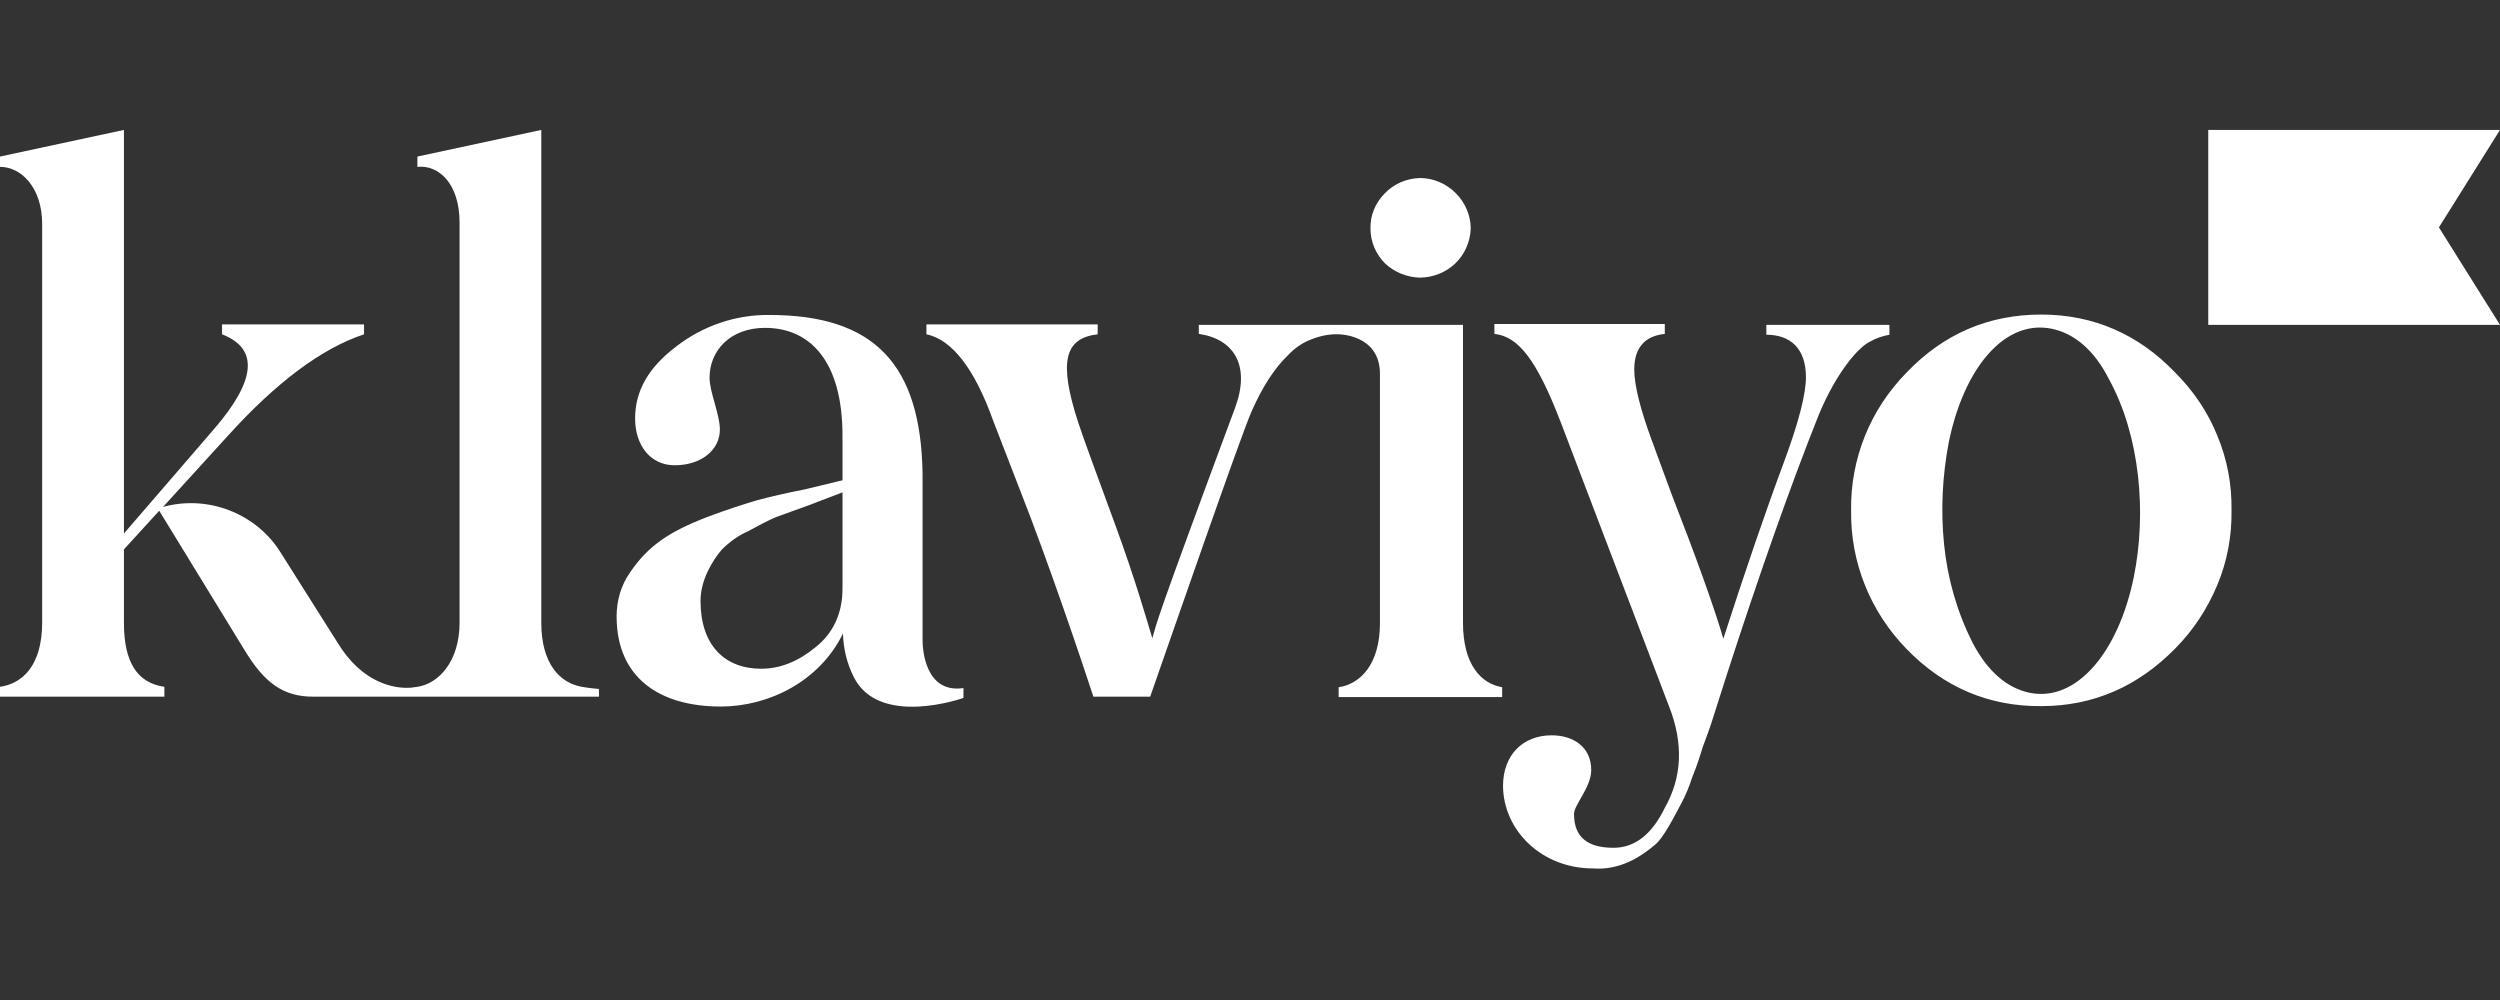
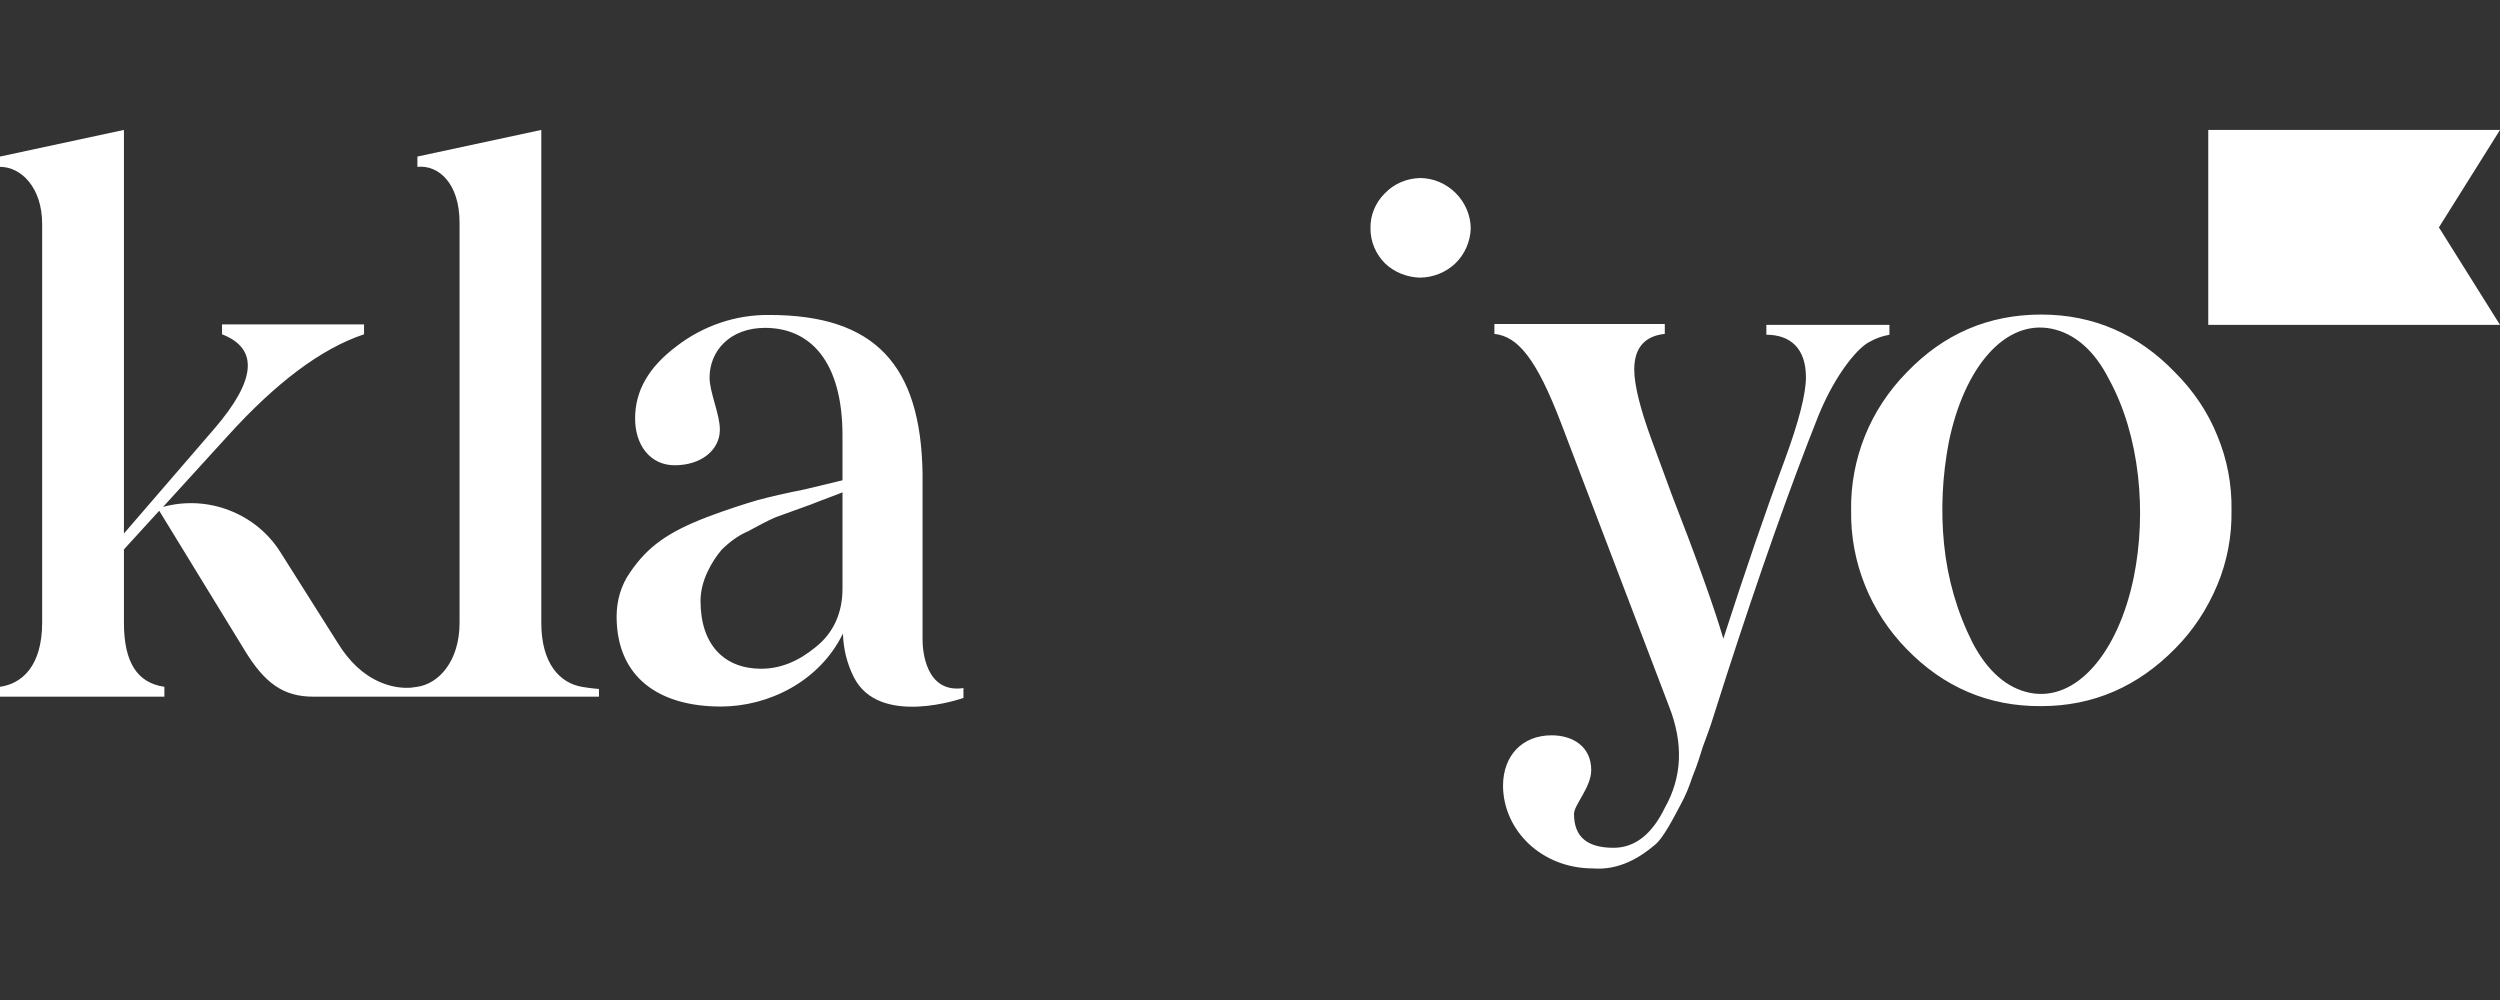
<svg xmlns="http://www.w3.org/2000/svg" width="500" zoomAndPan="magnify" viewBox="0 0 375 150" height="200" preserveAspectRatio="xMidYMid meet" version="1.0">
  <rect x="0" y="0" width="375" height="150" fill="#333333" stroke="none" />
  <defs>
    <clipPath id="b6a50c61b3">
      <path d="M 0 19.375 L 375 19.375 L 375 130.375 L 0 130.375 Z M 0 19.375 " clip-rule="nonzero" />
    </clipPath>
  </defs>
  <g clip-path="url(#b6a50c61b3)">
    <path fill="#ffffff" d="M 212.93 41.645 C 214.93 41.645 216.867 40.871 218.289 39.52 C 219.707 38.168 220.547 36.234 220.609 34.301 C 220.609 32.305 219.773 30.375 218.352 28.957 C 216.934 27.539 214.996 26.703 212.996 26.703 C 210.992 26.766 209.121 27.539 207.703 29.02 C 206.281 30.438 205.508 32.371 205.574 34.301 C 205.574 36.234 206.348 38.102 207.766 39.52 C 209.121 40.809 210.992 41.578 212.93 41.645 Z M 264.953 48.727 L 283.414 48.727 L 283.414 50.211 C 282.379 50.402 281.41 50.723 280.508 51.238 C 278.828 52.012 275.473 55.812 272.828 62.188 C 268.438 73.199 263.855 86.273 259.016 101.215 L 257.207 106.883 C 256.434 109.457 255.723 111.133 255.398 112.098 C 255.078 113.129 254.625 114.676 253.852 116.543 C 253.398 117.961 252.82 119.375 252.109 120.664 C 251.203 122.34 249.527 125.75 248.172 126.781 C 246.043 128.586 242.879 130.582 238.941 130.262 C 231.262 130.262 225.516 124.594 225.453 117.895 C 225.453 113.324 228.355 110.297 232.746 110.297 C 235.906 110.297 238.684 111.969 238.684 115.512 C 238.684 118.09 236.102 120.73 236.102 122.082 C 236.102 125.559 238.102 127.168 242.039 127.168 C 245.203 127.168 247.785 125.172 249.719 121.18 C 252.301 116.605 252.559 111.582 250.367 105.98 L 234.164 63.477 C 230.422 53.688 227.645 50.469 224.16 50.082 L 224.16 48.598 L 249.719 48.598 L 249.719 50.082 C 246.688 50.402 245.137 52.207 245.137 55.426 C 245.137 57.746 246.043 61.352 247.719 65.922 L 250.754 74.168 C 254.238 83.117 257.078 90.91 258.5 95.805 C 261.789 85.629 264.824 76.742 267.727 68.949 C 269.859 63.152 270.891 59.031 270.891 56.586 C 270.891 52.207 268.504 50.211 264.953 50.211 Z M 87.262 103.02 C 83.973 102.438 81.195 99.539 81.195 93.422 L 81.195 19.488 L 62.609 23.484 L 62.609 25.027 C 65.77 24.707 68.934 27.477 68.934 33.402 L 68.934 93.422 C 68.934 99.219 65.77 102.566 62.609 103.02 C 62.285 103.082 62.027 103.082 61.703 103.148 C 60.09 103.277 58.477 102.953 56.992 102.309 C 54.477 101.215 52.41 99.281 50.668 96.449 L 42.082 82.859 C 40.273 79.961 37.566 77.773 34.402 76.551 C 31.238 75.324 27.754 75.133 24.461 76.035 L 34.145 65.406 C 41.438 57.359 48.215 52.27 54.605 50.145 L 54.605 48.664 L 33.305 48.664 L 33.305 50.145 C 38.789 52.27 38.469 56.973 32.145 64.312 L 18.59 80.027 L 18.59 19.488 L 0 23.484 L 0 25.027 C 3.164 25.027 6.324 28.121 6.324 33.594 L 6.324 93.359 C 6.324 99.992 3.227 102.566 0 103.02 L 0 104.5 L 24.656 104.5 L 24.656 103.02 C 20.59 102.438 18.59 99.348 18.59 93.422 L 18.59 82.41 L 23.883 76.613 L 36.66 97.48 C 39.695 102.504 42.535 104.5 46.988 104.5 L 89.844 104.5 L 89.844 103.34 C 89.91 103.34 88.684 103.277 87.262 103.02 Z M 138.383 96 L 138.383 71.012 C 138.125 54.719 131.219 47.246 115.406 47.246 C 110.371 47.184 105.465 48.855 101.465 51.949 C 97.27 55.105 95.266 58.645 95.266 62.77 C 95.266 66.762 97.527 69.789 101.203 69.789 C 105.141 69.789 107.98 67.535 107.98 64.441 C 107.98 62.125 106.434 58.84 106.434 56.648 C 106.434 52.656 109.465 49.18 114.758 49.18 C 121.535 49.18 126.375 54.203 126.375 65.344 L 126.375 72.043 L 120.762 73.395 C 117.855 73.973 115.34 74.555 113.469 75.066 C 111.531 75.648 109.078 76.422 106.176 77.516 C 100.301 79.77 97.203 81.895 94.492 85.887 C 93.137 87.82 92.492 90.137 92.492 92.457 C 92.492 101.73 99.012 105.98 108.109 105.98 C 115.34 105.98 122.957 102.18 126.441 95.031 C 126.508 97.285 127.023 99.477 128.055 101.535 C 131.863 109.199 144.516 104.691 144.516 104.691 L 144.516 103.211 C 138.832 104.047 138.383 97.543 138.383 96 Z M 126.375 88.27 C 126.375 91.941 125.023 94.969 122.312 97.094 C 119.73 99.219 117.02 100.312 114.18 100.312 C 108.691 100.312 105.078 96.77 105.078 90.137 C 105.078 87.047 106.82 84.148 108.238 82.473 C 109.402 81.316 110.691 80.348 112.176 79.703 C 114.113 78.676 115.016 78.16 116.371 77.578 L 121.535 75.711 C 124.117 74.684 125.668 74.168 126.375 73.844 Z M 375 48.727 L 331.238 48.727 L 331.238 19.488 L 375 19.488 L 365.836 34.109 Z M 285.992 97.352 C 280.574 91.812 277.539 84.344 277.668 76.551 C 277.602 72.75 278.312 68.949 279.734 65.406 C 281.152 61.867 283.281 58.645 285.992 55.875 C 291.543 50.082 298.258 47.184 306.195 47.184 C 313.941 47.184 320.719 50.082 326.27 55.875 C 328.98 58.582 331.176 61.801 332.594 65.344 C 334.078 68.887 334.789 72.684 334.727 76.551 C 334.789 80.414 334.078 84.215 332.594 87.754 C 331.109 91.297 328.98 94.582 326.27 97.285 C 320.719 102.953 314.008 105.918 306.195 105.918 C 298.32 105.98 291.543 103.082 285.992 97.352 Z M 316.328 56.844 C 314.137 52.527 311.168 50.016 307.746 49.309 C 300.773 47.891 294.645 55.039 292.32 66.309 C 291.352 71.398 291.094 76.551 291.609 81.637 C 292.125 86.789 293.547 91.75 295.871 96.387 C 298.129 100.699 301.031 103.211 304.453 103.918 C 311.426 105.336 317.75 97.93 320.074 86.531 C 322.008 77 321.043 65.406 316.328 56.844 Z M 316.328 56.844 " fill-opacity="1" fill-rule="nonzero" />
  </g>
-   <path fill="#ffffff" d="M 219.449 93.422 L 219.449 48.727 L 179.82 48.727 L 179.82 50.082 C 185.113 50.852 187.629 54.848 185.242 61.223 C 172.848 94.582 173.625 93.102 172.848 95.742 C 172.074 93.164 170.266 86.855 167.363 78.934 C 164.457 71.012 162.523 65.793 161.746 63.41 C 158.715 54.137 159.746 50.723 164.652 50.145 L 164.652 48.664 L 138.965 48.664 L 138.965 50.145 C 142.77 50.918 146.191 55.297 148.969 63.09 L 152.906 73.266 C 157.23 84.215 162.328 99.348 164.008 104.5 L 172.527 104.5 C 175.301 96.578 186.273 64.895 187.758 61.672 C 189.371 58 191.18 55.234 193.18 53.301 C 194.148 52.27 195.309 51.434 196.664 50.918 C 197.957 50.402 199.375 50.082 200.797 50.145 C 200.797 50.145 206.992 50.145 206.992 56.07 L 206.992 93.488 C 206.992 99.734 203.957 102.633 200.797 103.082 L 200.797 104.562 L 225.324 104.562 L 225.324 103.082 C 222.16 102.566 219.449 99.668 219.449 93.422 Z M 219.449 93.422 " fill-opacity="1" fill-rule="nonzero" />
</svg>